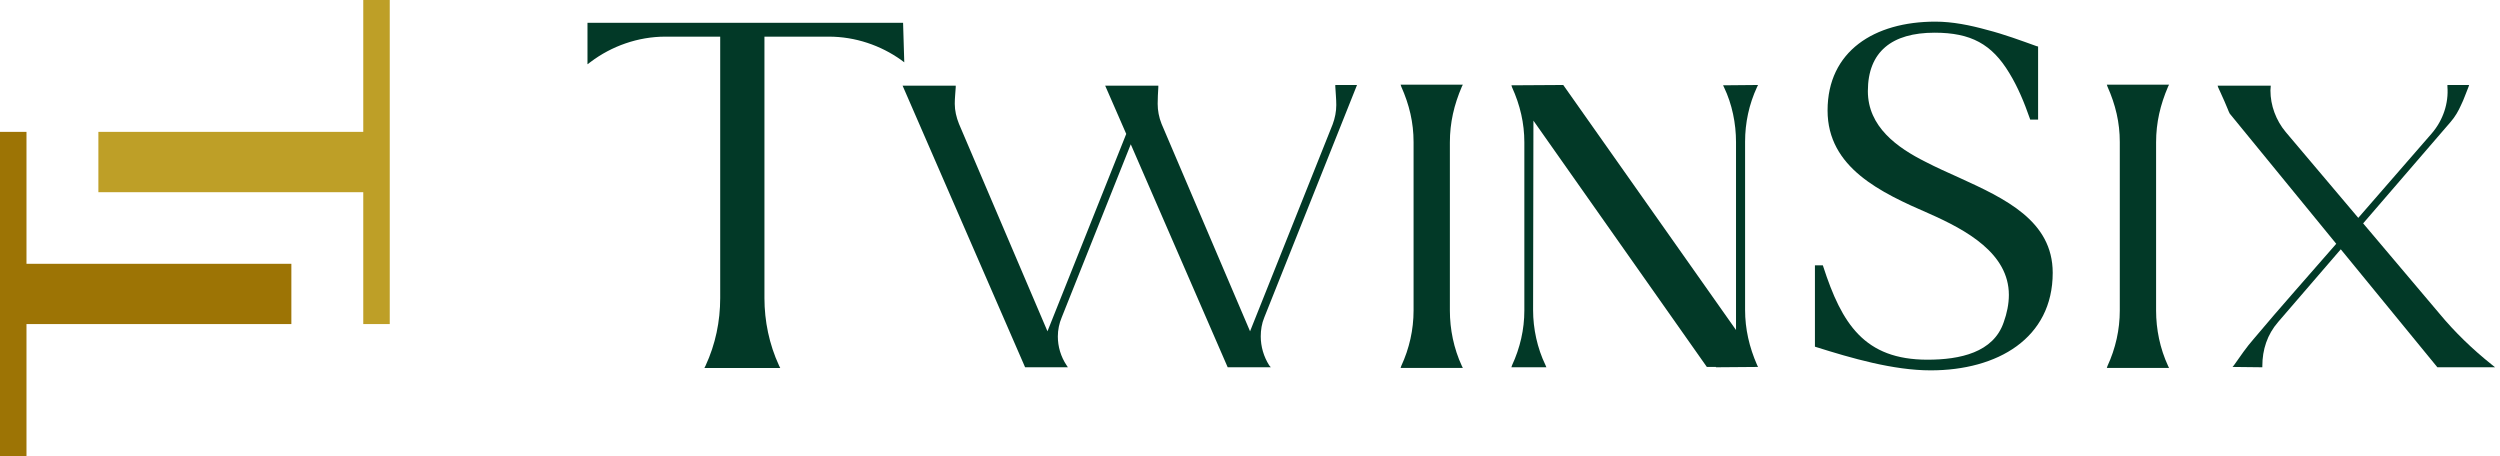
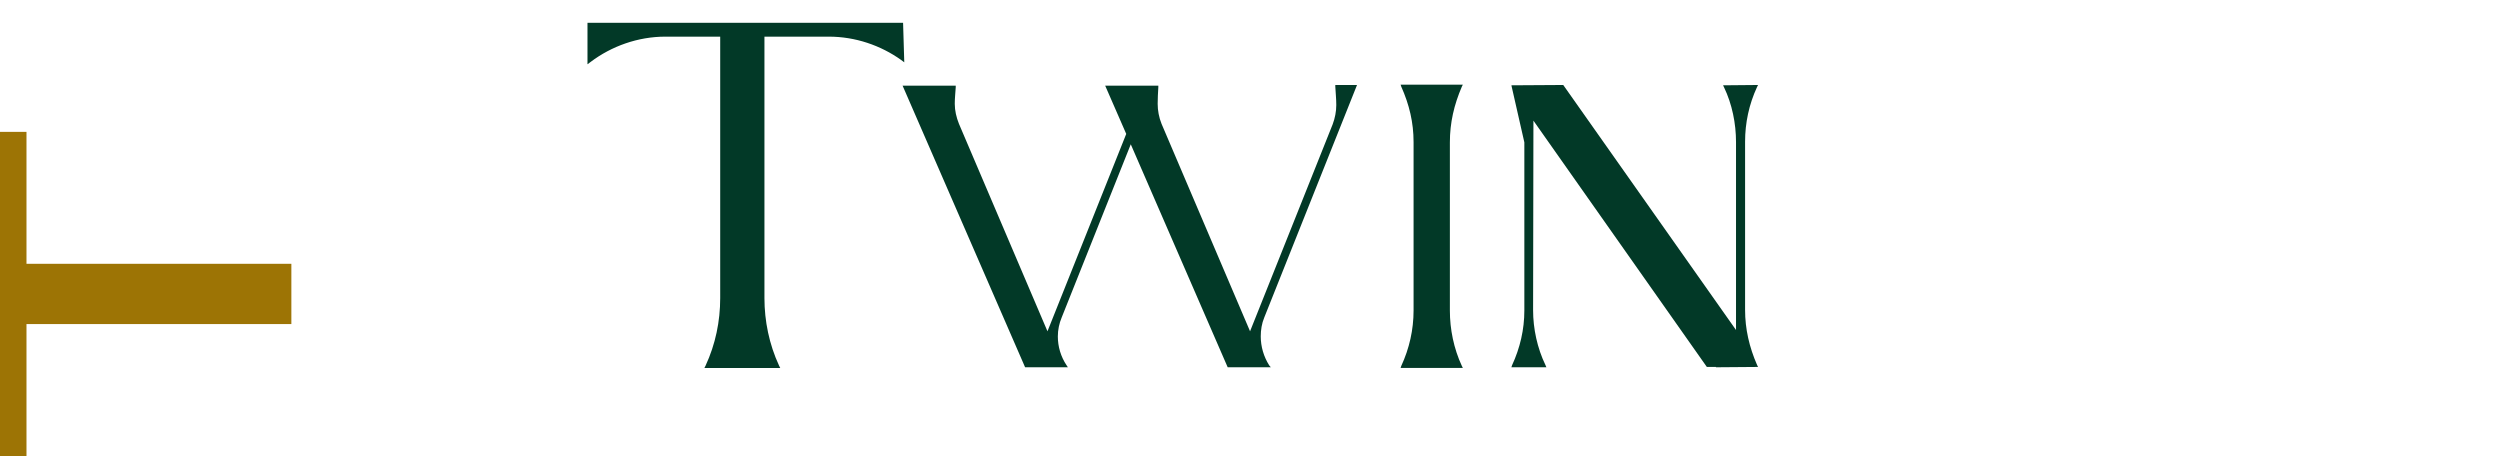
<svg xmlns="http://www.w3.org/2000/svg" fill="none" height="100%" overflow="visible" preserveAspectRatio="none" style="display: block;" viewBox="0 0 318 58" width="100%">
  <g id="Horizontal/Light">
    <path d="M89.6 46.808L89.751 46.507C91.007 43.794 91.61 40.88 91.61 37.916V4.661H84.626C81.159 4.661 77.793 5.867 75.13 7.876L74.728 8.178V2.903H114.872L115.023 7.927L114.621 7.625C112.008 5.766 108.793 4.661 105.426 4.661H97.237V37.916C97.237 40.83 97.84 43.794 99.096 46.507L99.246 46.808H89.6Z" fill="#023927" />
-     <path d="M230.859 44.095V33.747H231.864L231.914 33.898C234.276 41.182 237.14 45.753 245.178 45.753C249.298 45.753 253.569 44.849 254.875 40.981C255.277 39.876 255.528 38.67 255.528 37.515C255.528 32.24 250.152 29.276 245.379 27.166C239.25 24.504 232.467 21.339 232.467 14.055C232.467 6.52 238.396 2.752 246.183 2.752C248.344 2.752 250.605 3.205 252.765 3.807C254.925 4.36 257.086 5.164 259.045 5.867L259.246 5.917V15.21H258.241L258.191 15.06C257.488 13.05 256.684 11.091 255.579 9.283C253.368 5.616 250.705 4.159 246.083 4.159C240.657 4.159 237.592 6.57 237.592 11.594C237.592 16.115 241.31 18.777 244.927 20.586C246.284 21.289 247.741 21.942 249.198 22.595C255.026 25.257 261.105 28.07 261.105 34.702C261.105 43.04 254.071 47.109 245.58 47.109C240.807 47.109 235.482 45.552 231.01 44.145L230.859 44.095Z" fill="#023927" />
    <path d="M130.393 46.717L114.808 10.893H121.569V11.099C121.528 11.799 121.446 12.5 121.446 13.201C121.446 14.067 121.652 14.932 121.982 15.757L133.238 42.141L143.257 17.035L140.577 10.893H147.339V11.099C147.298 11.799 147.256 12.5 147.256 13.201C147.256 14.067 147.421 14.932 147.751 15.757L159.007 42.141L169.521 15.798C169.81 15.015 169.975 14.19 169.975 13.366C169.975 12.583 169.892 11.799 169.851 11.016V10.81H172.613L160.821 40.368C160.492 41.151 160.368 41.976 160.368 42.8C160.368 44.078 160.739 45.356 161.44 46.469L161.646 46.717H156.162L143.834 18.354L135.052 40.368C134.722 41.151 134.557 41.976 134.557 42.8C134.557 44.078 134.928 45.356 135.67 46.469L135.835 46.717H130.393Z" fill="#023927" />
    <path d="M178.157 46.799L178.239 46.552C179.27 44.325 179.806 41.934 179.806 39.502V18.066C179.806 15.592 179.27 13.325 178.239 11.016L178.157 10.769H186.073L185.949 11.016C184.96 13.325 184.424 15.592 184.424 18.107V39.502C184.424 41.893 184.919 44.325 185.949 46.552L186.073 46.799H178.157Z" fill="#023927" />
-     <path d="M192.248 46.717L192.33 46.469C193.361 44.243 193.897 41.893 193.897 39.502V18.107C193.897 15.675 193.361 13.366 192.33 11.099L192.248 10.851L198.845 10.81L220.821 41.976C220.821 34.019 220.821 26.022 220.821 18.066C220.821 15.716 220.326 13.242 219.295 11.099L219.172 10.851L223.625 10.81L223.501 11.057C222.47 13.284 221.975 15.633 221.975 18.024V39.42C221.975 41.852 222.511 44.161 223.501 46.428L223.625 46.675L218.265 46.717V46.675H217.11L195.052 15.345C195.052 23.384 195.01 31.422 195.01 39.461C195.01 41.811 195.546 44.284 196.577 46.428L196.701 46.717H192.248Z" fill="#023927" />
-     <path d="M267.988 46.799L268.071 46.552C269.101 44.325 269.637 41.934 269.637 39.502V18.066C269.637 15.592 269.101 13.325 268.071 11.016L267.988 10.769H275.904L275.781 11.016C274.791 13.325 274.255 15.592 274.255 18.107V39.502C274.255 41.893 274.75 44.325 275.781 46.552L275.904 46.799H267.988Z" fill="#023927" />
-     <path d="M283.976 46.675L284.182 46.428C284.965 45.315 285.749 44.161 286.656 43.13C290.078 39.049 293.665 35.05 297.17 31.01L283.646 14.479C283.646 14.479 283.605 14.479 283.605 14.397C283.563 14.397 283.563 14.355 283.563 14.314C283.522 14.232 283.44 14.108 283.398 13.943C283.275 13.655 283.11 13.284 282.945 12.871C282.574 12.088 282.244 11.264 282.162 11.14L282.079 10.893H288.841L288.8 11.511C288.8 13.407 289.501 15.303 290.738 16.788L299.973 27.712L309.333 16.953C310.776 15.262 311.477 13.119 311.312 11.016V10.81H314.074L313.992 11.057C313.662 11.841 313.415 12.624 313.044 13.366C312.714 14.108 312.301 14.85 311.683 15.551L300.592 28.413L310.281 39.873C312.26 42.264 314.528 44.449 316.961 46.387L317.373 46.717H310.034L297.747 31.711L289.789 40.945C288.387 42.553 287.769 44.49 287.769 46.552V46.717L283.976 46.675Z" fill="#023927" />
+     <path d="M192.248 46.717L192.33 46.469C193.361 44.243 193.897 41.893 193.897 39.502V18.107L192.248 10.851L198.845 10.81L220.821 41.976C220.821 34.019 220.821 26.022 220.821 18.066C220.821 15.716 220.326 13.242 219.295 11.099L219.172 10.851L223.625 10.81L223.501 11.057C222.47 13.284 221.975 15.633 221.975 18.024V39.42C221.975 41.852 222.511 44.161 223.501 46.428L223.625 46.675L218.265 46.717V46.675H217.11L195.052 15.345C195.052 23.384 195.01 31.422 195.01 39.461C195.01 41.811 195.546 44.284 196.577 46.428L196.701 46.717H192.248Z" fill="#023927" />
    <path d="M0 16.777C1.112 16.777 2.224 16.777 3.369 16.777C3.369 22.313 3.369 27.85 3.369 33.554C14.488 33.554 25.606 33.554 37.062 33.554C37.062 36.085 37.062 38.615 37.062 41.223C25.943 41.223 14.825 41.223 3.369 41.223C3.369 46.76 3.369 52.296 3.369 58C2.257 58 1.146 58 0 58C0 44.396 0 30.793 0 16.777Z" fill="#9D7405" />
-     <path d="M46.207 0C47.319 0 48.431 0 49.576 0C49.576 13.604 49.576 27.207 49.576 41.223C48.464 41.223 47.353 41.223 46.207 41.223C46.207 35.687 46.207 30.15 46.207 24.446C35.089 24.446 23.97 24.446 12.514 24.446C12.514 21.915 12.514 19.384 12.514 16.777C23.633 16.777 34.752 16.777 46.207 16.777C46.207 11.241 46.207 5.704 46.207 0Z" fill="#BE9F27" />
  </g>
</svg>